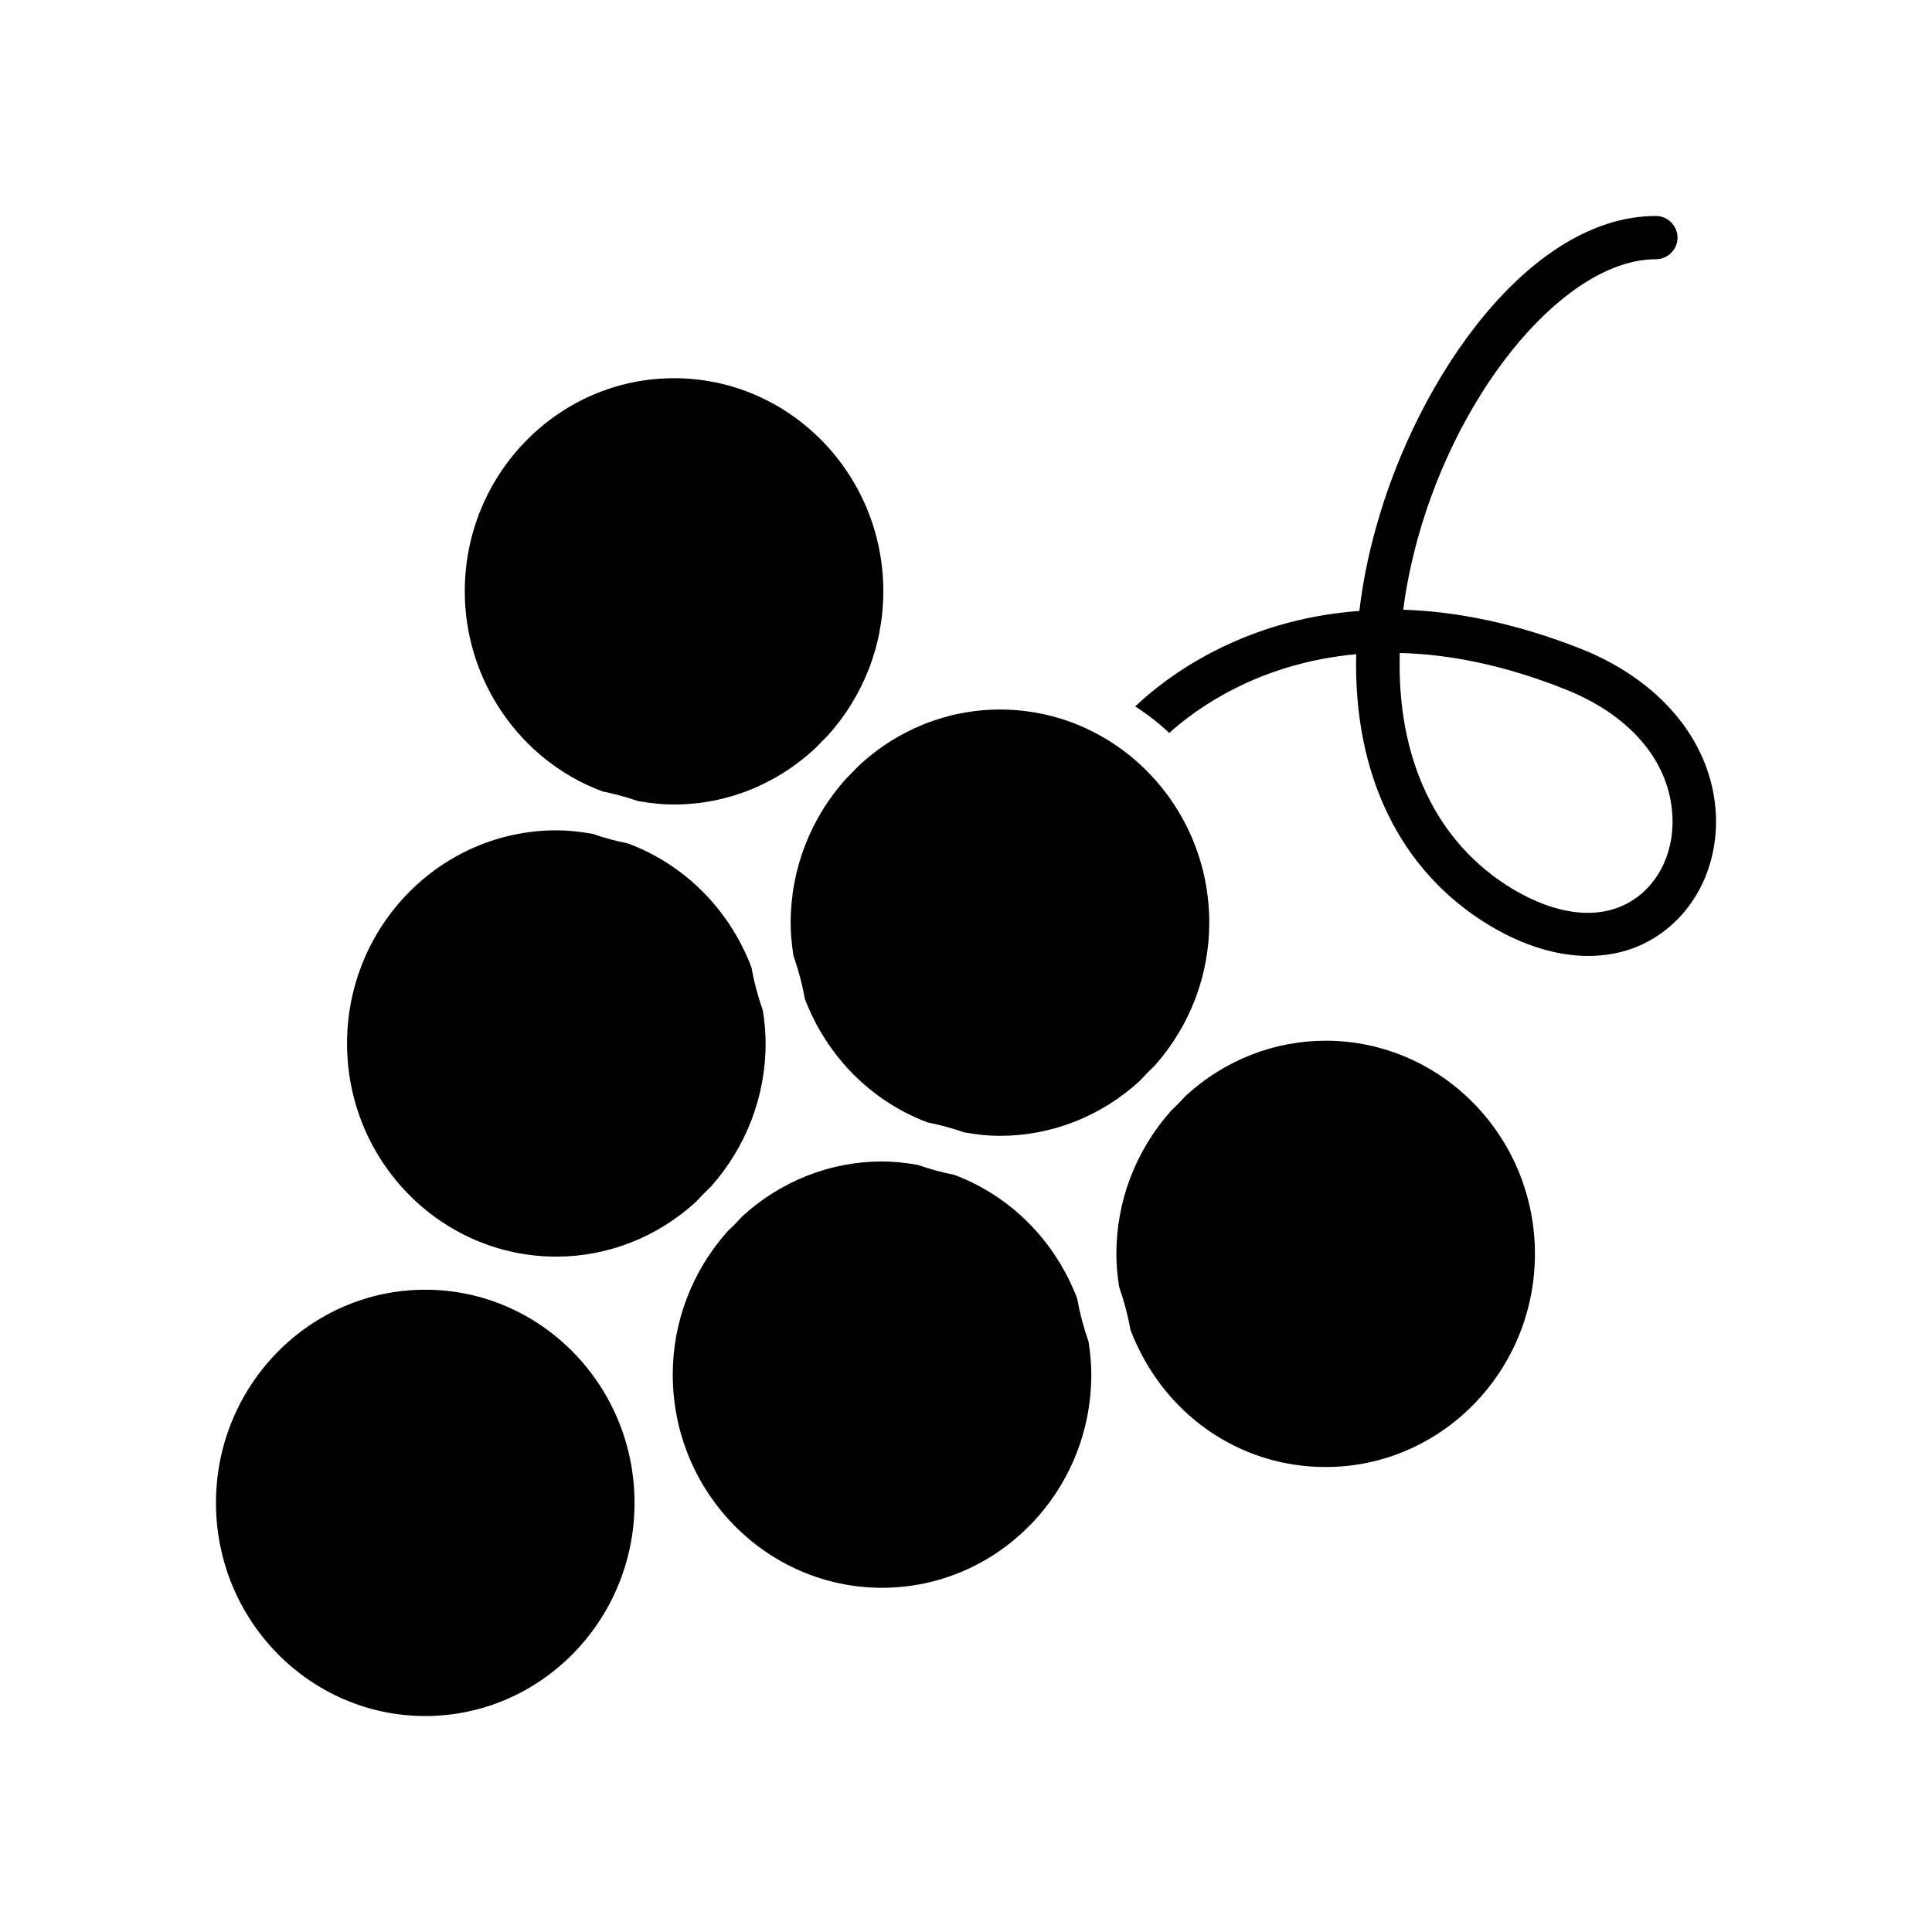
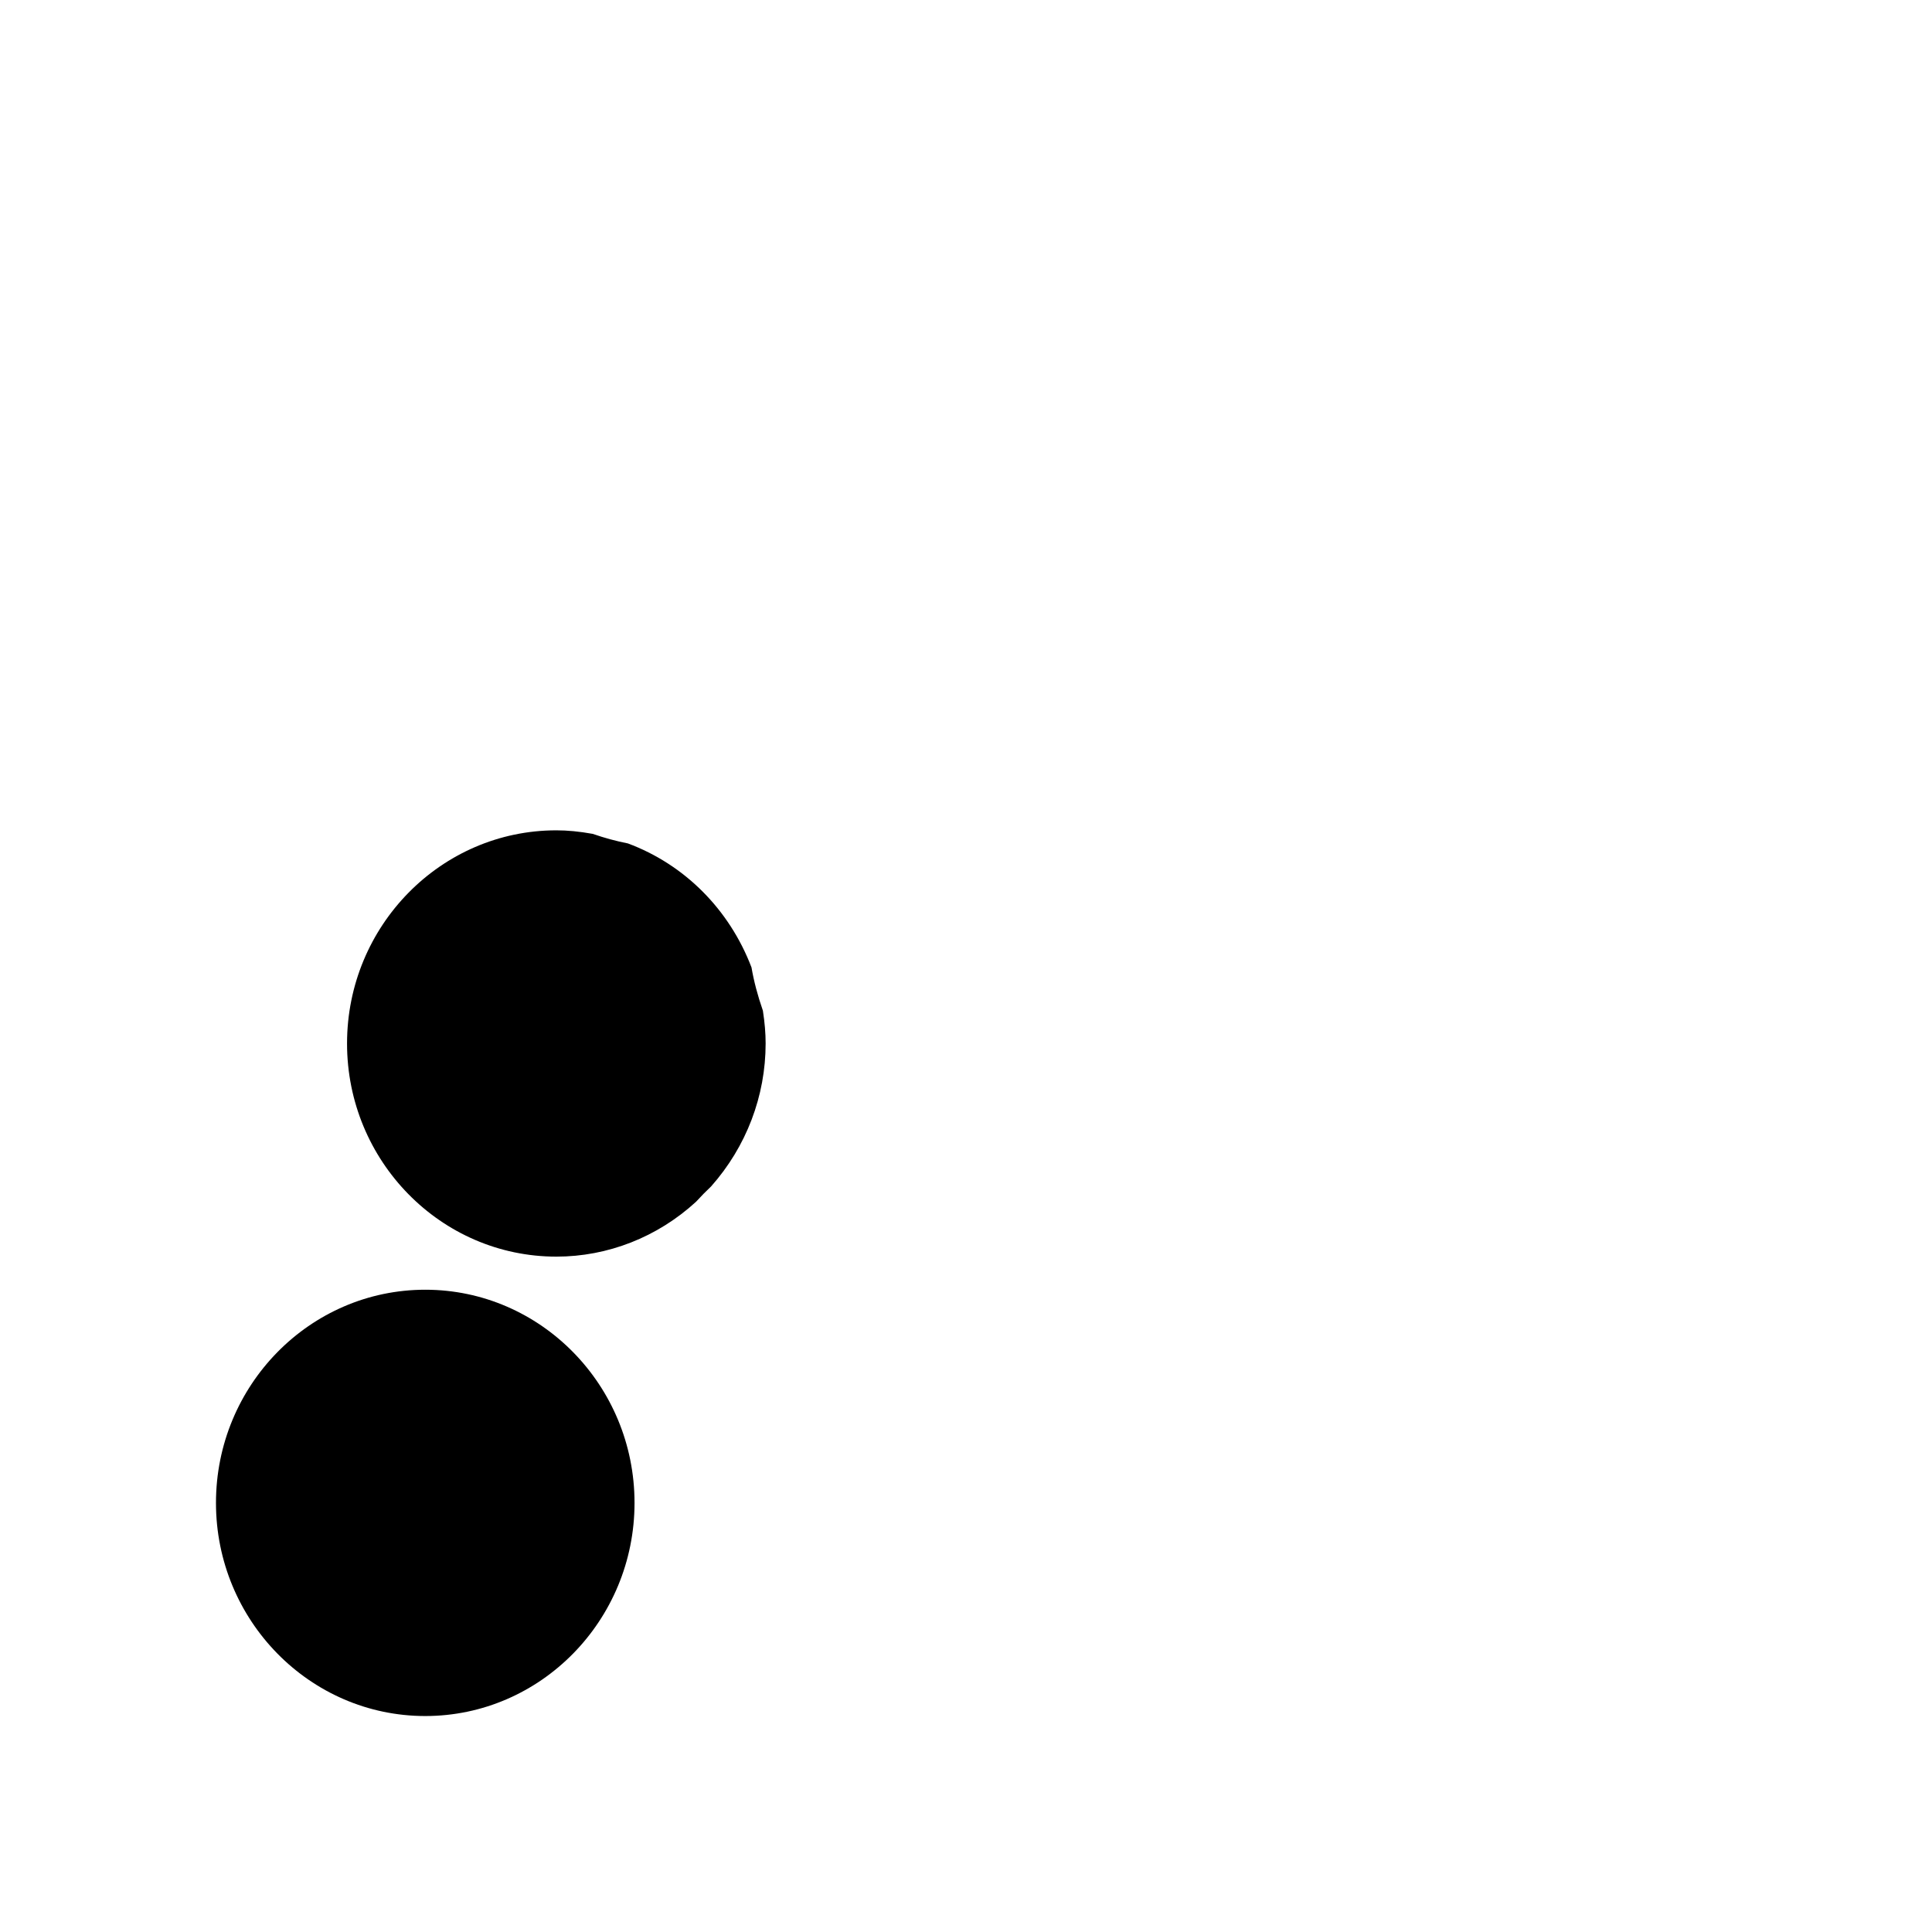
<svg xmlns="http://www.w3.org/2000/svg" fill="#000000" width="800px" height="800px" version="1.1" viewBox="144 144 512 512">
  <g>
-     <path d="m303.66 353.73c3.25 0.652 6.289 1.48 9.312 2.535 3.644 0.652 6.707 0.938 9.652 0.938 13.949 0 27.324-5.367 37.645-15.113 0.984-1.055 1.914-1.992 2.859-2.906 9.684-10.613 14.965-24.246 14.965-38.469 0-31.148-24.883-56.488-55.465-56.488-30.574 0-55.457 25.34-55.457 56.488-0.008 23.582 14.66 44.891 36.488 53.016z" />
-     <path d="m368.5 350.06c-9.684 10.613-14.965 24.246-14.965 38.469 0 2.684 0.227 5.449 0.723 8.691 1.387 4.008 2.379 7.746 3.023 11.469 5.863 15.359 17.688 27.168 32.527 32.762 3.426 0.684 6.496 1.52 9.707 2.637 3.598 0.645 6.598 0.922 9.484 0.922 13.633 0 26.781-5.156 37.008-14.523 1.371-1.504 2.668-2.816 4.016-4.094 9.359-10.555 14.445-23.961 14.445-37.871 0-31.148-24.883-56.488-55.465-56.488-13.949 0-27.324 5.367-37.645 15.113-0.988 1.062-1.918 2-2.859 2.914z" />
-     <path d="m598.59 357.95c-1.684-18.121-14.98-33.793-35.551-41.973-17.586-6.957-33.332-9.941-47.168-10.398 0.762-6.039 2.062-12.312 3.824-18.805 11.312-40.824 39.676-74.074 63.141-74.074 3.133 0 5.731-2.598 5.731-5.731 0-3.133-2.598-5.731-5.731-5.731-33.332 0-63.07 42.508-74.156 82.492-2.141 7.644-3.59 14.98-4.434 22.168-31.496 2.289-51.523 17.812-59.402 25.309 3.211 2.062 6.266 4.434 9.02 7.031 7.031-6.344 23.547-18.5 49.539-20.867-0.762 31.883 11.539 57.641 35.551 72.012 8.871 5.273 17.734 7.949 25.914 7.949 6.496 0 12.539-1.605 17.812-4.969 11.094-6.973 17.211-20.195 15.91-34.414zm-22.02 24.688c-8.328 5.273-19.648 4.125-31.723-3.055-20.332-12.234-30.73-34.629-29.891-62.535 12.77 0.309 27.371 3.055 43.879 9.637 16.742 6.652 27.062 18.43 28.285 32.34 0.922 9.852-3.133 18.953-10.551 23.613z" />
-     <path d="m495.31 419.8c-13.633 0-26.773 5.156-37 14.523-1.371 1.496-2.668 2.816-4.008 4.078-9.359 10.555-14.453 23.961-14.453 37.887 0 2.684 0.234 5.543 0.73 8.73 1.371 3.945 2.348 7.66 3 11.398 8.492 22.23 28.758 36.359 51.727 36.359 30.582 0 55.465-25.34 55.465-56.488 0.004-31.148-24.871-56.488-55.461-56.488z" />
    <path d="m291.43 477.02c13.641 0 26.781-5.156 37.016-14.531 1.371-1.496 2.66-2.809 4-4.07 9.359-10.555 14.453-23.969 14.453-37.887 0-2.684-0.227-5.449-0.723-8.691-1.387-4.008-2.379-7.746-3.023-11.469-5.894-15.438-17.797-27.285-32.746-32.852-3.266-0.652-6.219-1.457-9.32-2.535-3.644-0.652-6.707-0.938-9.652-0.938-30.582 0-55.465 25.34-55.465 56.488-0.004 31.152 24.879 56.484 55.461 56.484z" />
-     <path d="m429.48 488.16c-5.856-15.367-17.68-27.199-32.543-32.801-3.394-0.676-6.543-1.535-9.691-2.637-3.613-0.645-6.621-0.922-9.5-0.922-13.633 0-26.773 5.156-37.008 14.523-1.371 1.496-2.652 2.809-4 4.07-9.359 10.555-14.453 23.961-14.453 37.895 0 31.148 24.883 56.488 55.457 56.488 30.582 0 55.465-25.34 55.465-56.488 0-2.684-0.234-5.543-0.73-8.73-1.367-3.941-2.344-7.656-2.996-11.398z" />
    <path d="m256.7 485.79c-30.582 0-55.465 25.34-55.465 56.488 0 31.148 24.883 56.488 55.465 56.488 30.574 0 55.457-25.34 55.457-56.488 0.004-31.148-24.875-56.488-55.457-56.488z" />
  </g>
</svg>